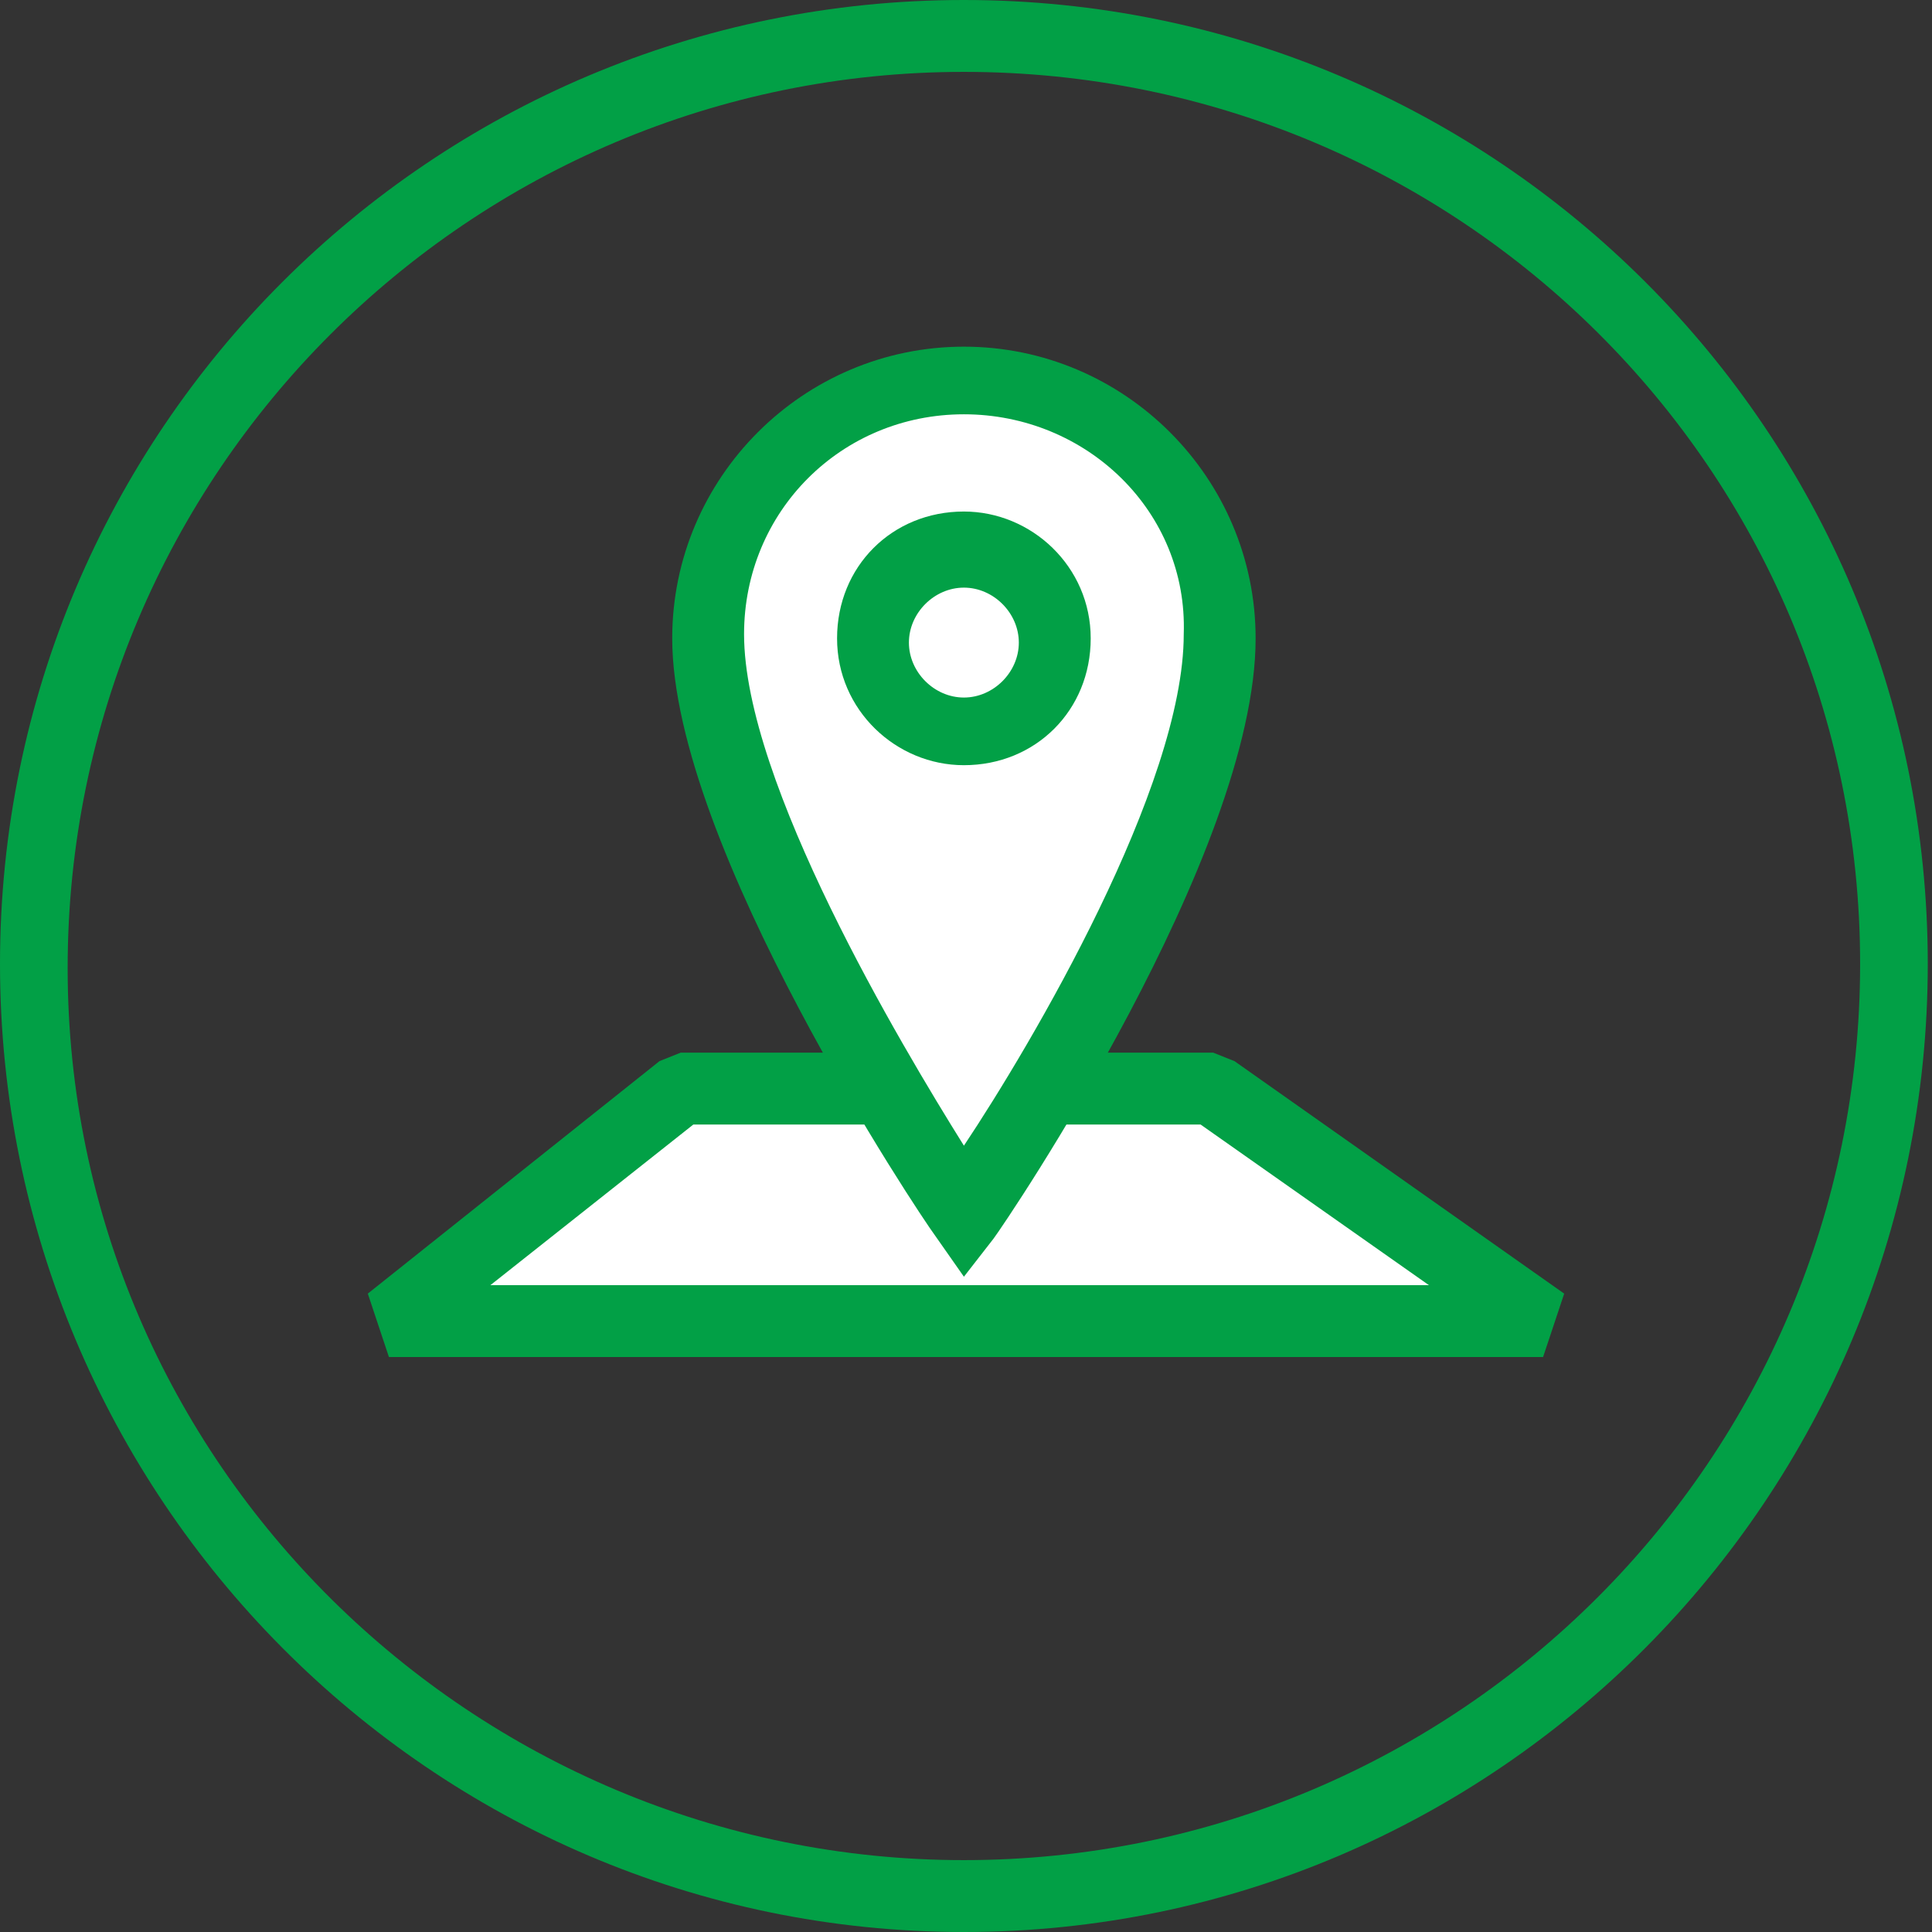
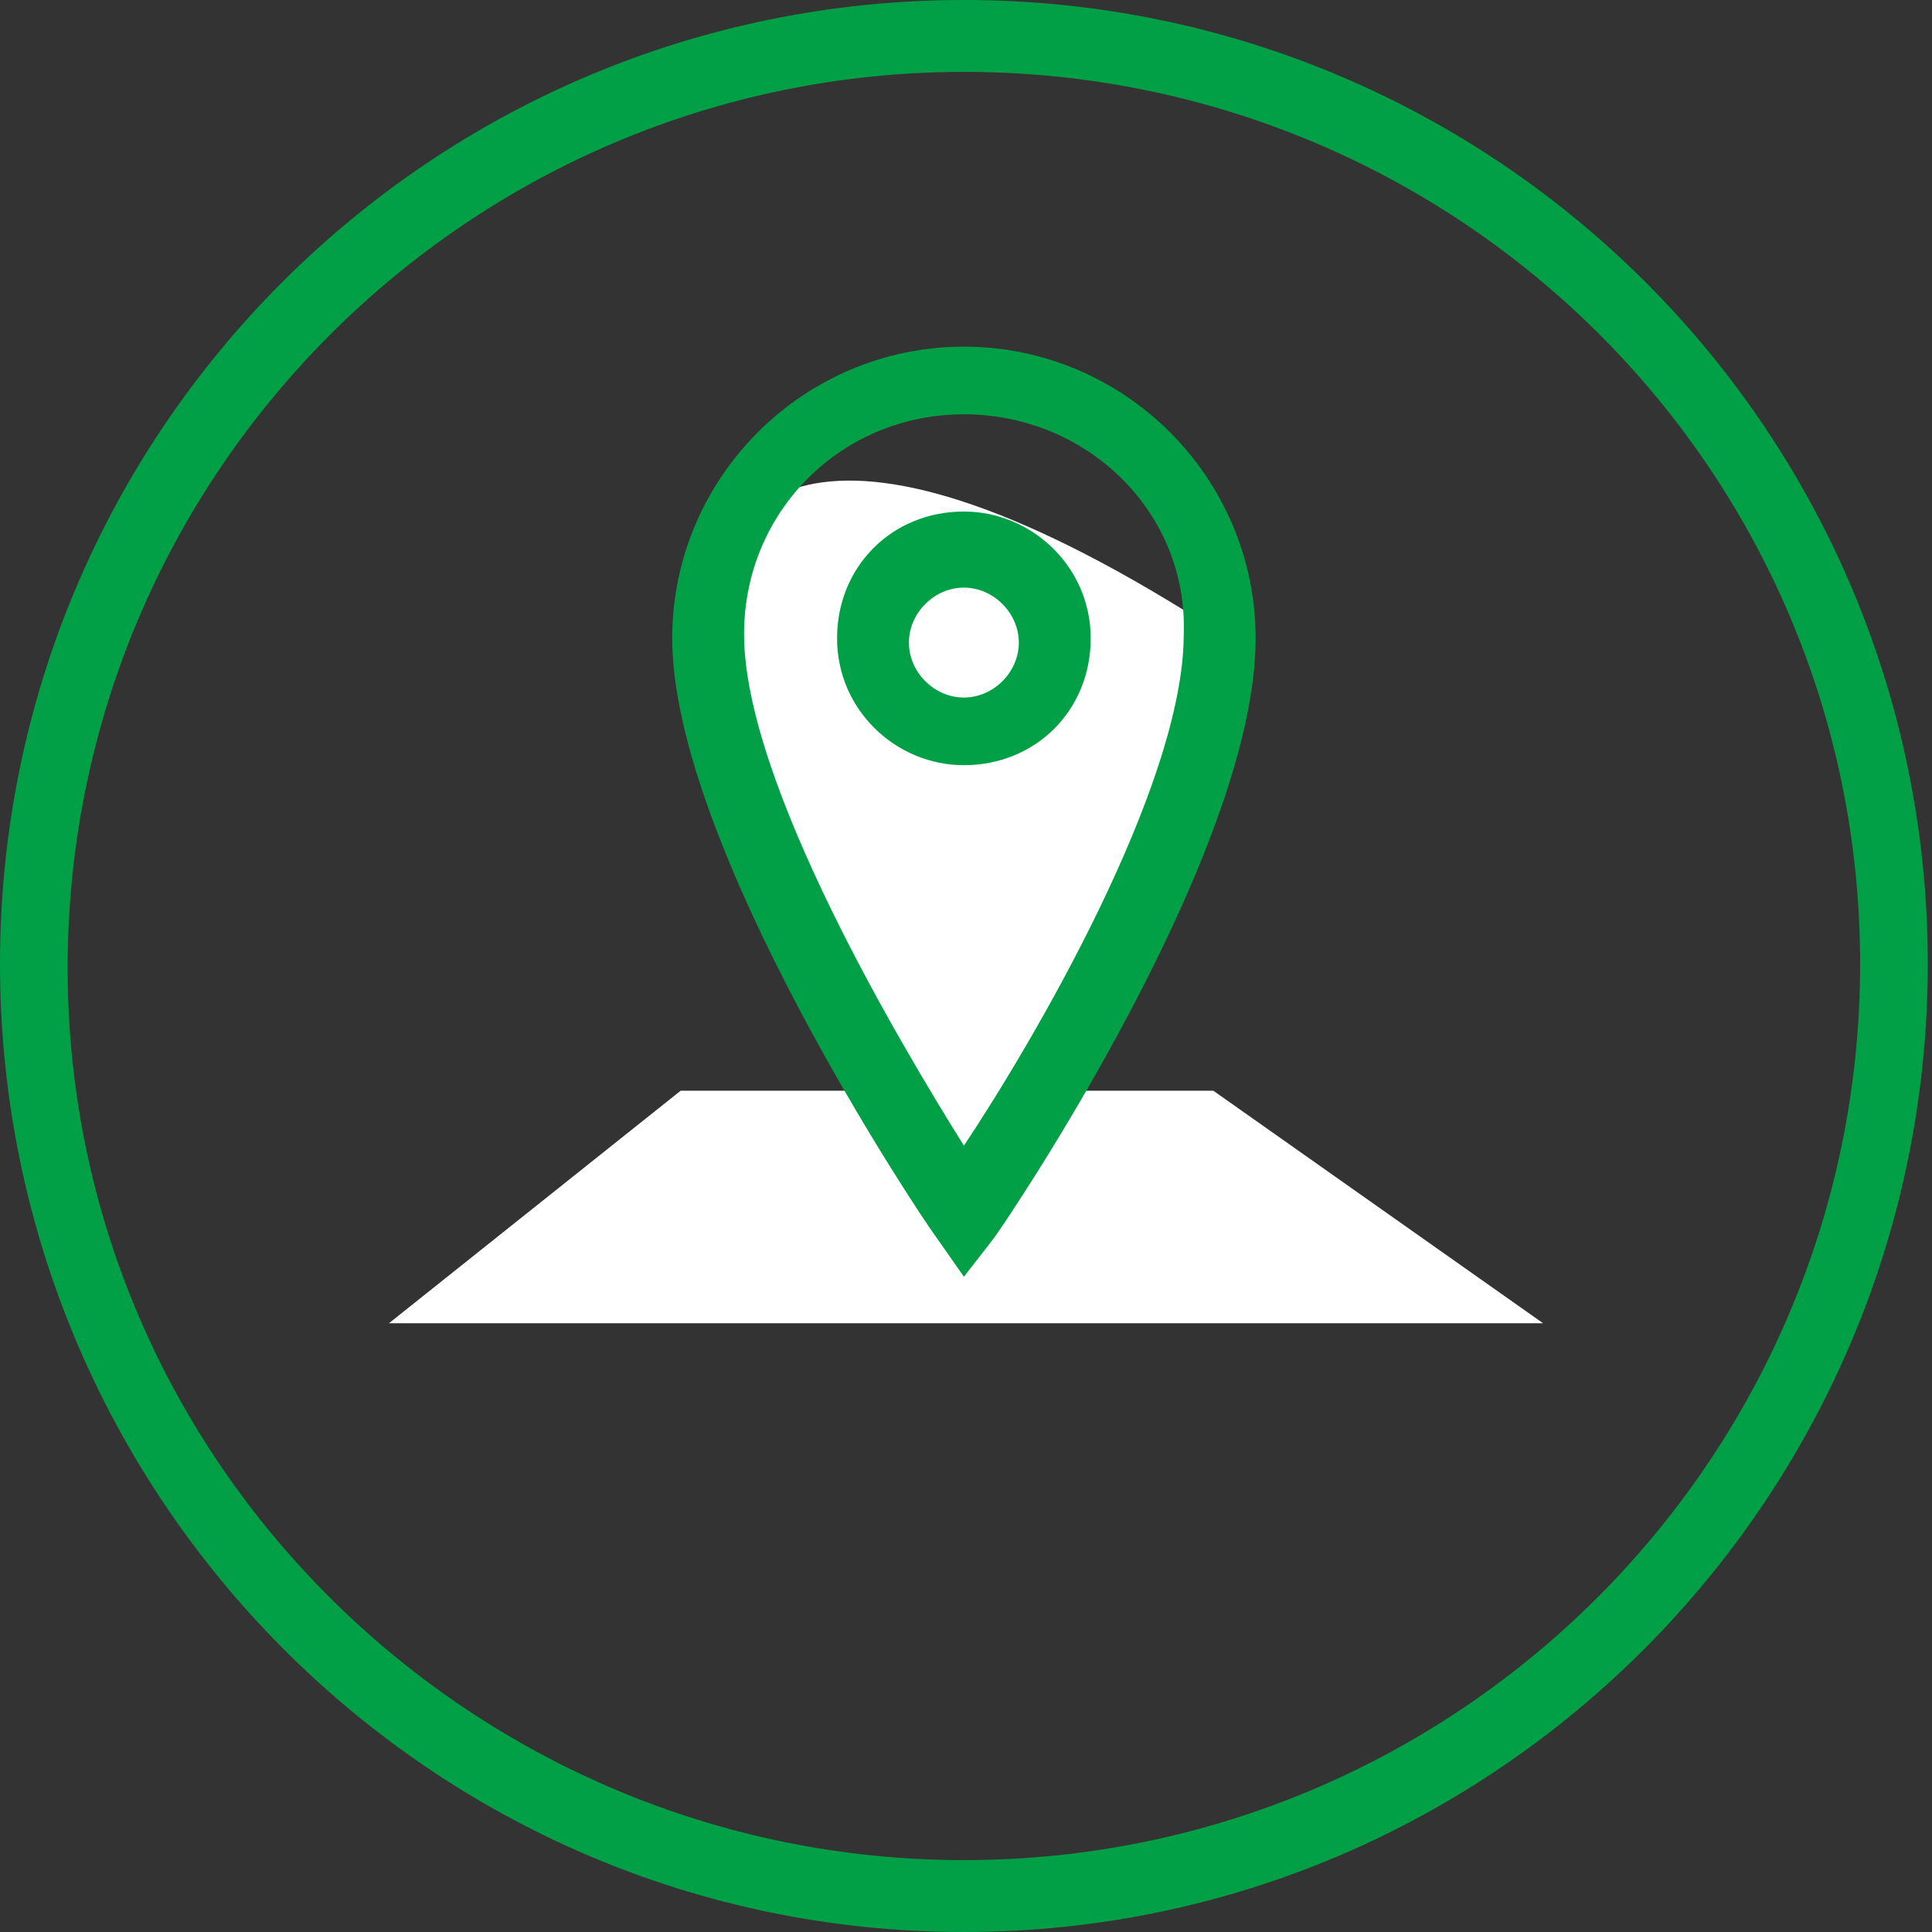
<svg xmlns="http://www.w3.org/2000/svg" width="64" height="64" viewBox="0 0 64 64" fill="none">
  <rect x="0" y="0" width="64" height="64" fill="#333333" stroke="none" />
  <path d="M51.117 43.834H12.885L22.548 36.131H40.193L51.117 43.834Z" fill="white" />
-   <path d="M51.116 44.954H12.884L12.184 42.853L21.847 35.151L22.547 34.871H40.192L40.893 35.151L51.816 42.853L51.116 44.954ZM16.245 42.573H47.335L39.772 37.252H22.967L16.245 42.573Z" fill="#02A046" />
-   <path d="M31.929 40.193C31.929 40.193 40.472 27.869 40.472 21.006C40.472 16.385 36.691 12.464 31.929 12.464C27.308 12.464 23.387 16.245 23.387 21.006C23.527 27.589 31.929 40.193 31.929 40.193Z" fill="white" />
+   <path d="M31.929 40.193C31.929 40.193 40.472 27.869 40.472 21.006C27.308 12.464 23.387 16.245 23.387 21.006C23.527 27.589 31.929 40.193 31.929 40.193Z" fill="white" />
  <path d="M31.931 42.293L30.95 40.893C30.53 40.333 22.268 28.009 22.268 21.147C22.268 15.825 26.609 11.484 31.931 11.484C37.252 11.484 41.594 15.825 41.594 21.147C41.594 28.289 33.331 40.473 32.911 41.033L31.931 42.293ZM31.931 13.724C27.869 13.724 24.648 16.945 24.648 21.007C24.648 25.908 29.83 34.591 31.931 37.952C34.171 34.591 39.213 26.048 39.213 21.007C39.353 16.945 35.992 13.724 31.931 13.724Z" fill="#02A046" />
  <path d="M35.011 21.287C35.011 19.606 33.61 18.346 32.07 18.346C30.389 18.346 29.129 19.746 29.129 21.287C29.129 22.967 30.529 24.227 32.07 24.227C33.61 24.227 35.011 22.827 35.011 21.287Z" fill="white" />
  <path d="M31.93 25.348C29.689 25.348 27.729 23.527 27.729 21.147C27.729 18.766 29.549 16.945 31.93 16.945C34.17 16.945 36.131 18.766 36.131 21.147C36.131 23.527 34.311 25.348 31.93 25.348ZM31.93 19.466C30.95 19.466 30.109 20.306 30.109 21.287C30.109 22.267 30.95 23.107 31.93 23.107C32.91 23.107 33.75 22.267 33.75 21.287C33.75 20.306 32.91 19.466 31.93 19.466Z" fill="#02A046" />
  <path d="M31.93 64C14.284 64 0 49.575 0 31.93C0 14.284 14.284 0 31.93 0C49.575 0 63.86 14.284 63.86 31.93C63.86 49.575 49.575 64 31.93 64ZM31.93 2.381C15.545 2.381 2.241 15.685 2.241 32.07C2.241 48.455 15.685 61.619 31.93 61.619C48.315 61.619 61.619 48.315 61.619 31.93C61.619 15.545 48.315 2.381 31.93 2.381Z" fill="#02A046" />
</svg>